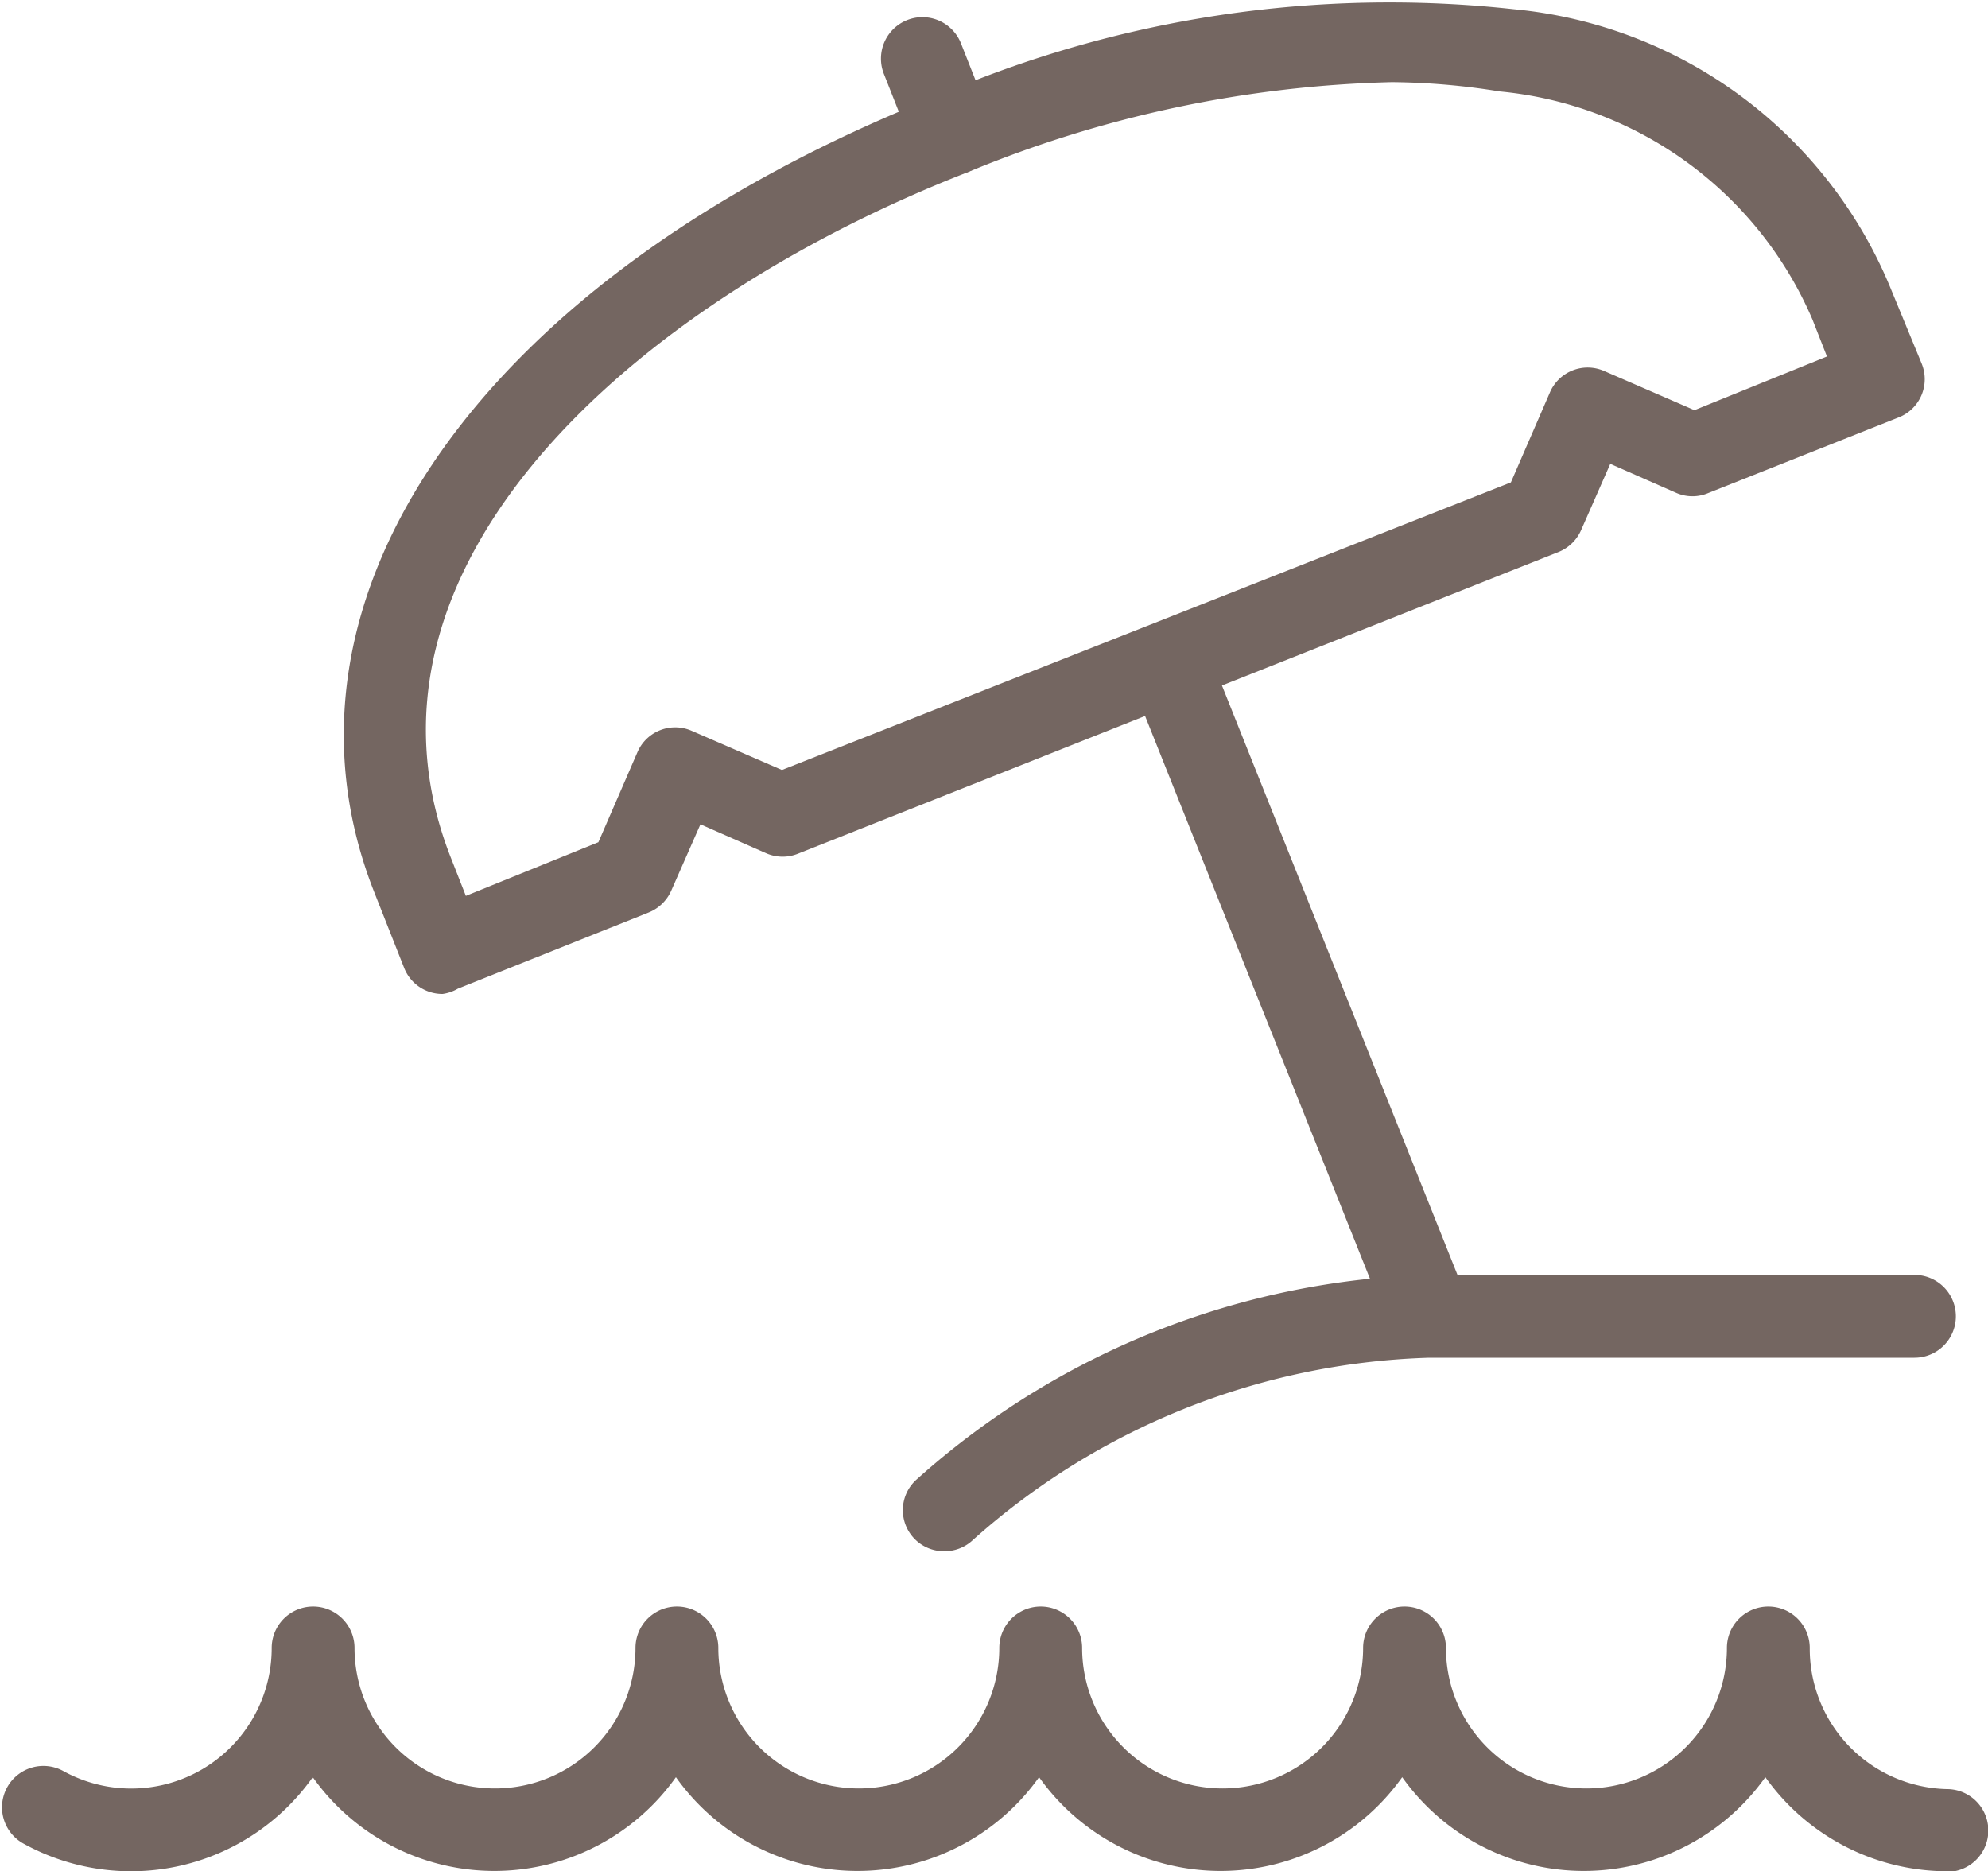
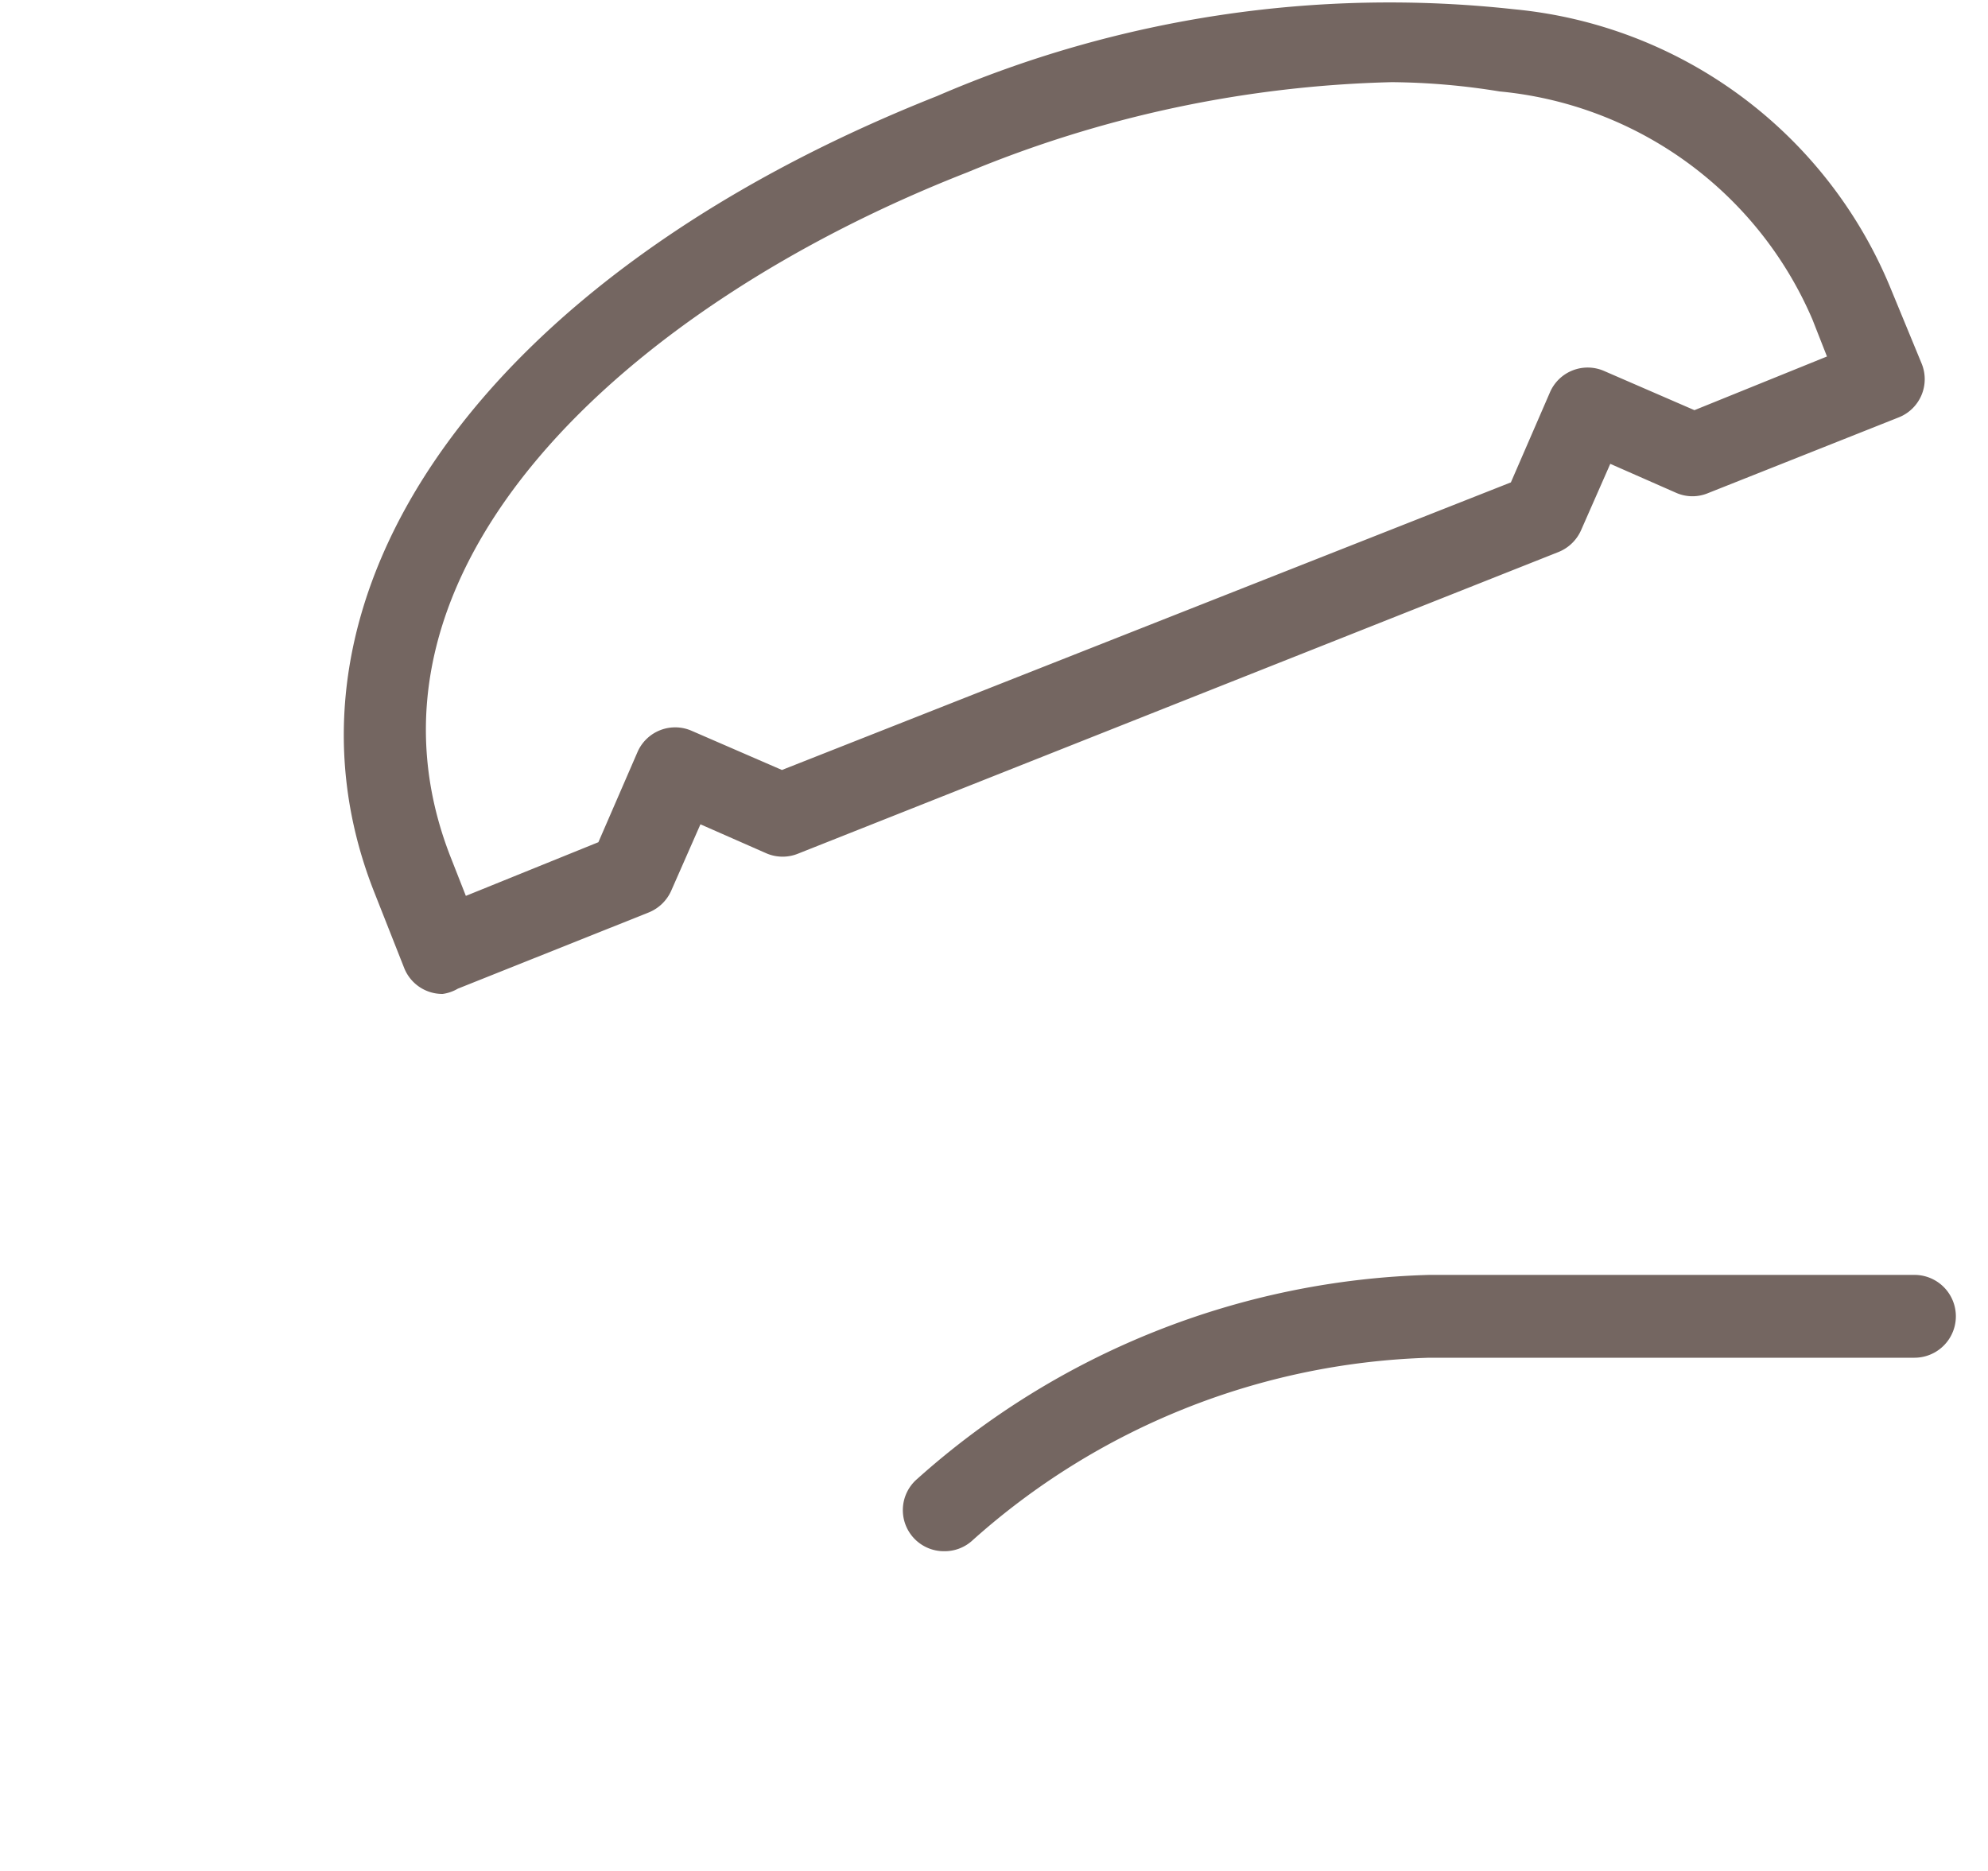
<svg xmlns="http://www.w3.org/2000/svg" id="Layer_1" data-name="Layer 1" viewBox="0 0 30 28.24">
  <defs>
    <style>.cls-1{fill:#746661;}</style>
  </defs>
  <title>icon-beach</title>
  <path class="cls-1" d="M14.25,23.41a.62.62,0,0,1-.41-1.09,12.08,12.08,0,0,1,7.73-3.08h7.32a.62.62,0,1,1,0,1.25H21.57a10.81,10.81,0,0,0-6.91,2.77A.62.62,0,0,1,14.25,23.41Z" />
-   <path class="cls-1" d="M21.57,20.48a.62.62,0,0,1-.58-.39l-3.9-9.76a.62.62,0,0,1,1.16-.46l3.9,9.76a.62.62,0,0,1-.58.85Z" />
-   <path class="cls-1" d="M14.37,2.65a.62.62,0,0,1-.58-.39l-.45-1.14A.62.62,0,1,1,14.5.65l.45,1.14a.62.62,0,0,1-.58.85Z" />
  <path class="cls-1" d="M6.68,15a.62.62,0,0,1-.58-.39l-.45-1.14C3.88,9,7.3,4.16,14.14,1.45h0A17.21,17.21,0,0,1,22.85.14a6.84,6.84,0,0,1,5.68,4.21L29,5.49a.62.62,0,0,1-.35.81L25.78,7.44a.61.61,0,0,1-.48,0l-1-.44-.44,1a.63.63,0,0,1-.34.33L12.05,12.88a.62.62,0,0,1-.48,0l-1-.44-.44,1a.63.63,0,0,1-.34.33L6.91,14.92A.63.63,0,0,1,6.68,15ZM21,1.24A17.81,17.81,0,0,0,14.6,2.6h0c-5.12,2-9.52,6-7.79,10.36l.22.56,2-.81.59-1.36a.62.62,0,0,1,.82-.32l1.36.59,11-4.34.59-1.36a.62.62,0,0,1,.82-.32l1.36.59,2-.81-.22-.56a5.72,5.72,0,0,0-4.72-3.44A10.54,10.54,0,0,0,21,1.24ZM14.37,2h0Z" />
-   <path class="cls-1" d="M29.38,28.24a3.37,3.37,0,0,1-2.74-1.42,3.36,3.36,0,0,1-5.48,0,3.36,3.36,0,0,1-5.48,0,3.36,3.36,0,0,1-5.48,0,3.36,3.36,0,0,1-5.48,0,3.36,3.36,0,0,1-4.37,1,.62.62,0,0,1,.61-1.09,2.12,2.12,0,0,0,3.14-1.86.62.62,0,1,1,1.25,0,2.12,2.12,0,1,0,4.24,0,.62.62,0,1,1,1.25,0,2.12,2.12,0,1,0,4.24,0,.62.62,0,1,1,1.25,0,2.12,2.12,0,0,0,4.24,0,.62.62,0,1,1,1.25,0,2.12,2.12,0,1,0,4.24,0,.62.62,0,1,1,1.25,0A2.12,2.12,0,0,0,29.38,27a.62.62,0,0,1,0,1.25Z" />
</svg>